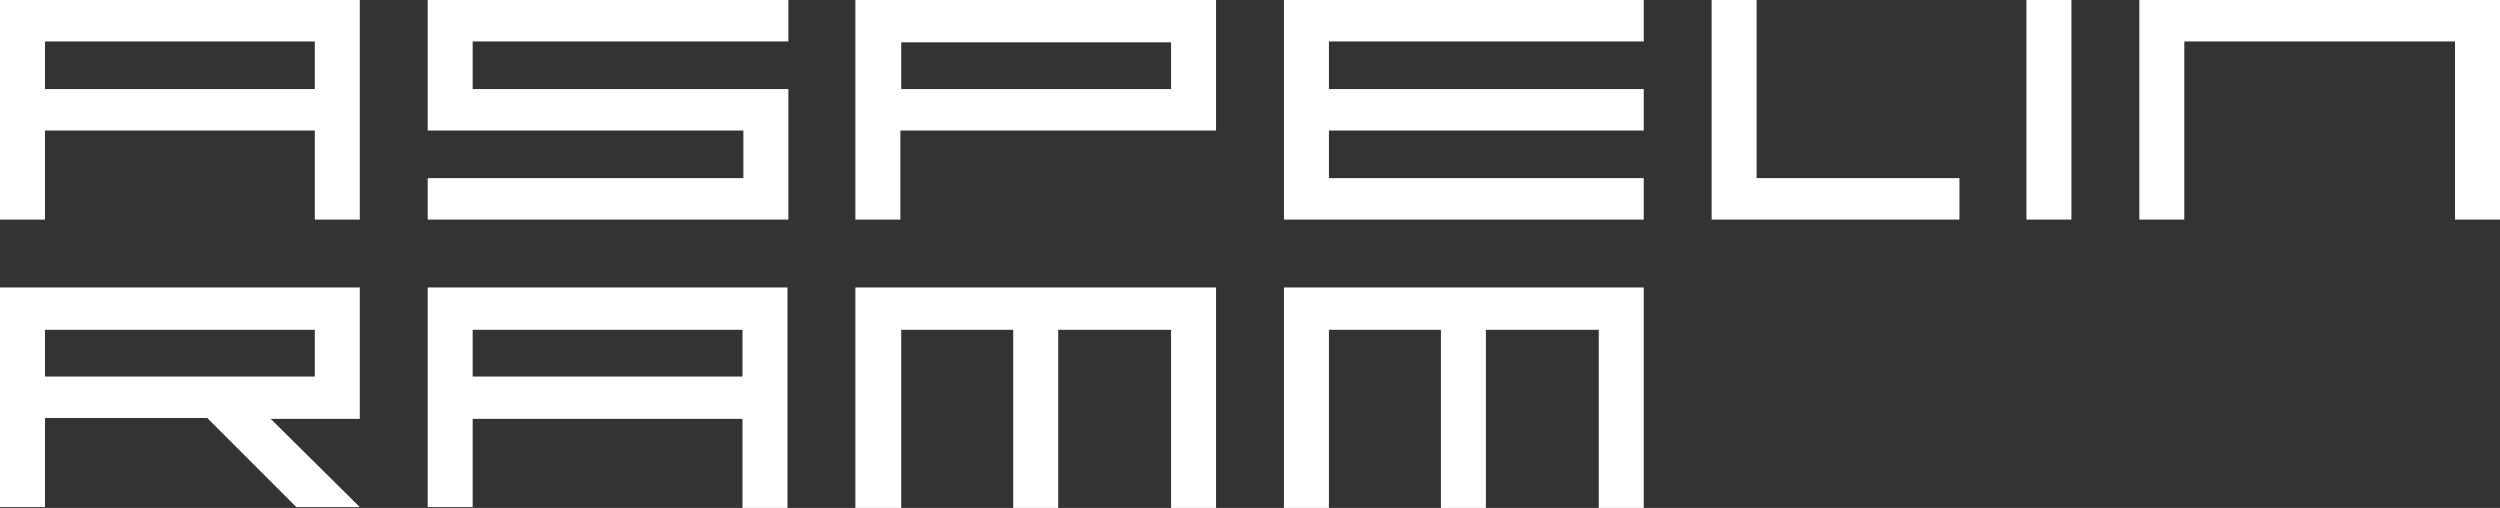
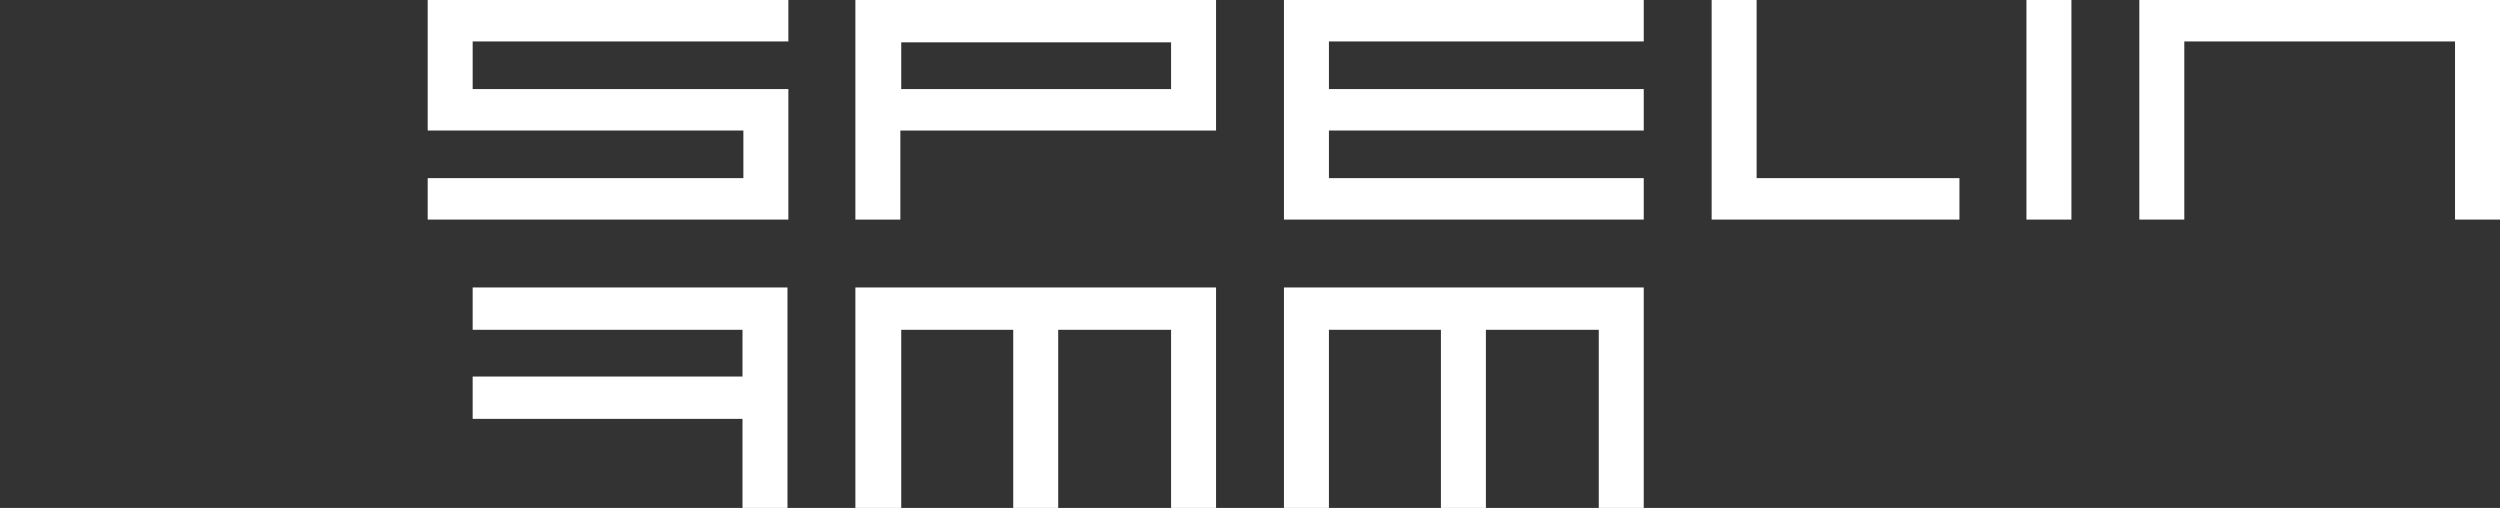
<svg xmlns="http://www.w3.org/2000/svg" version="1.1" id="Layer_1" x="0px" y="0px" viewBox="0 0 283.5 57.6" style="enable-background:new 0 0 283.5 57.6;" xml:space="preserve">
  <rect x="0" y="0" width="283.5" height="57.6" fill="#333333" stroke="none" />
  <style type="text/css">
	.st0{fill-rule:evenodd;clip-rule:evenodd;fill:#FFFFFF;}
</style>
  <g>
    <g>
      <g>
        <polygon class="st0" points="186.4,20.2 150.7,20.2 150.7,14.8 186.4,14.8 186.4,10.1 150.7,10.1 150.7,4.7 186.4,4.7 186.4,0      145.6,0 145.6,24.9 186.4,24.9    " />
      </g>
      <g>
-         <path class="st0" d="M0,0v24.9h5.1V14.8h30.6v10.1h5.1V0H0z M35.8,10.1H5.1V4.7h30.6V10.1z" />
-       </g>
+         </g>
      <g>
        <polygon class="st0" points="89.4,24.9 89.4,10.1 89.4,10.1 53.6,10.1 53.6,4.7 89.4,4.7 89.4,0 48.5,0 48.5,14.8 84.3,14.8      84.3,20.2 48.5,20.2 48.5,24.9    " />
      </g>
      <g>
        <polygon class="st0" points="222.2,24.9 222.2,20.2 199.2,20.2 199.2,0 194.1,0 194.1,24.9    " />
      </g>
      <g>
        <polygon class="st0" points="242.6,0 242.6,24.9 247.7,24.9 247.7,4.7 278.4,4.7 278.4,24.9 283.5,24.9 283.5,0    " />
      </g>
      <g>
        <rect x="229.8" y="0" class="st0" width="5.1" height="24.9" />
      </g>
      <g>
        <path class="st0" d="M137.9,0h-5.1H97v24.9h5.1l0-10.1h35.8V0z M132.8,10.1h-30.6l0-5.3h30.6V10.1z" />
      </g>
    </g>
    <g>
      <g>
        <polygon class="st0" points="97,32.6 97,57.6 102.2,57.6 102.2,37.4 114.9,37.4 114.9,57.6 120,57.6 120,37.4 132.8,37.4      132.8,57.6 137.9,57.6 137.9,32.6    " />
      </g>
      <g>
        <polygon class="st0" points="145.6,32.6 145.6,57.6 150.7,57.6 150.7,37.4 163.4,37.4 163.4,57.6 168.5,57.6 168.5,37.4      181.3,37.4 181.3,57.6 186.4,57.6 186.4,32.6    " />
      </g>
      <g>
-         <path class="st0" d="M48.5,32.6v24.9h5.1V47.5h30.6v10.1h5.1V32.6H48.5z M84.3,42.7H53.6v-5.3h30.6V42.7z" />
+         <path class="st0" d="M48.5,32.6h5.1V47.5h30.6v10.1h5.1V32.6H48.5z M84.3,42.7H53.6v-5.3h30.6V42.7z" />
      </g>
      <g>
-         <path class="st0" d="M40.9,32.6h-5.1H0v24.9h5.1l0-10.1h18.4l10.1,10.1h7.2L30.7,47.5h10.1V32.6z M35.8,42.7H5.1l0-5.3h30.6V42.7     z" />
-       </g>
+         </g>
    </g>
  </g>
</svg>